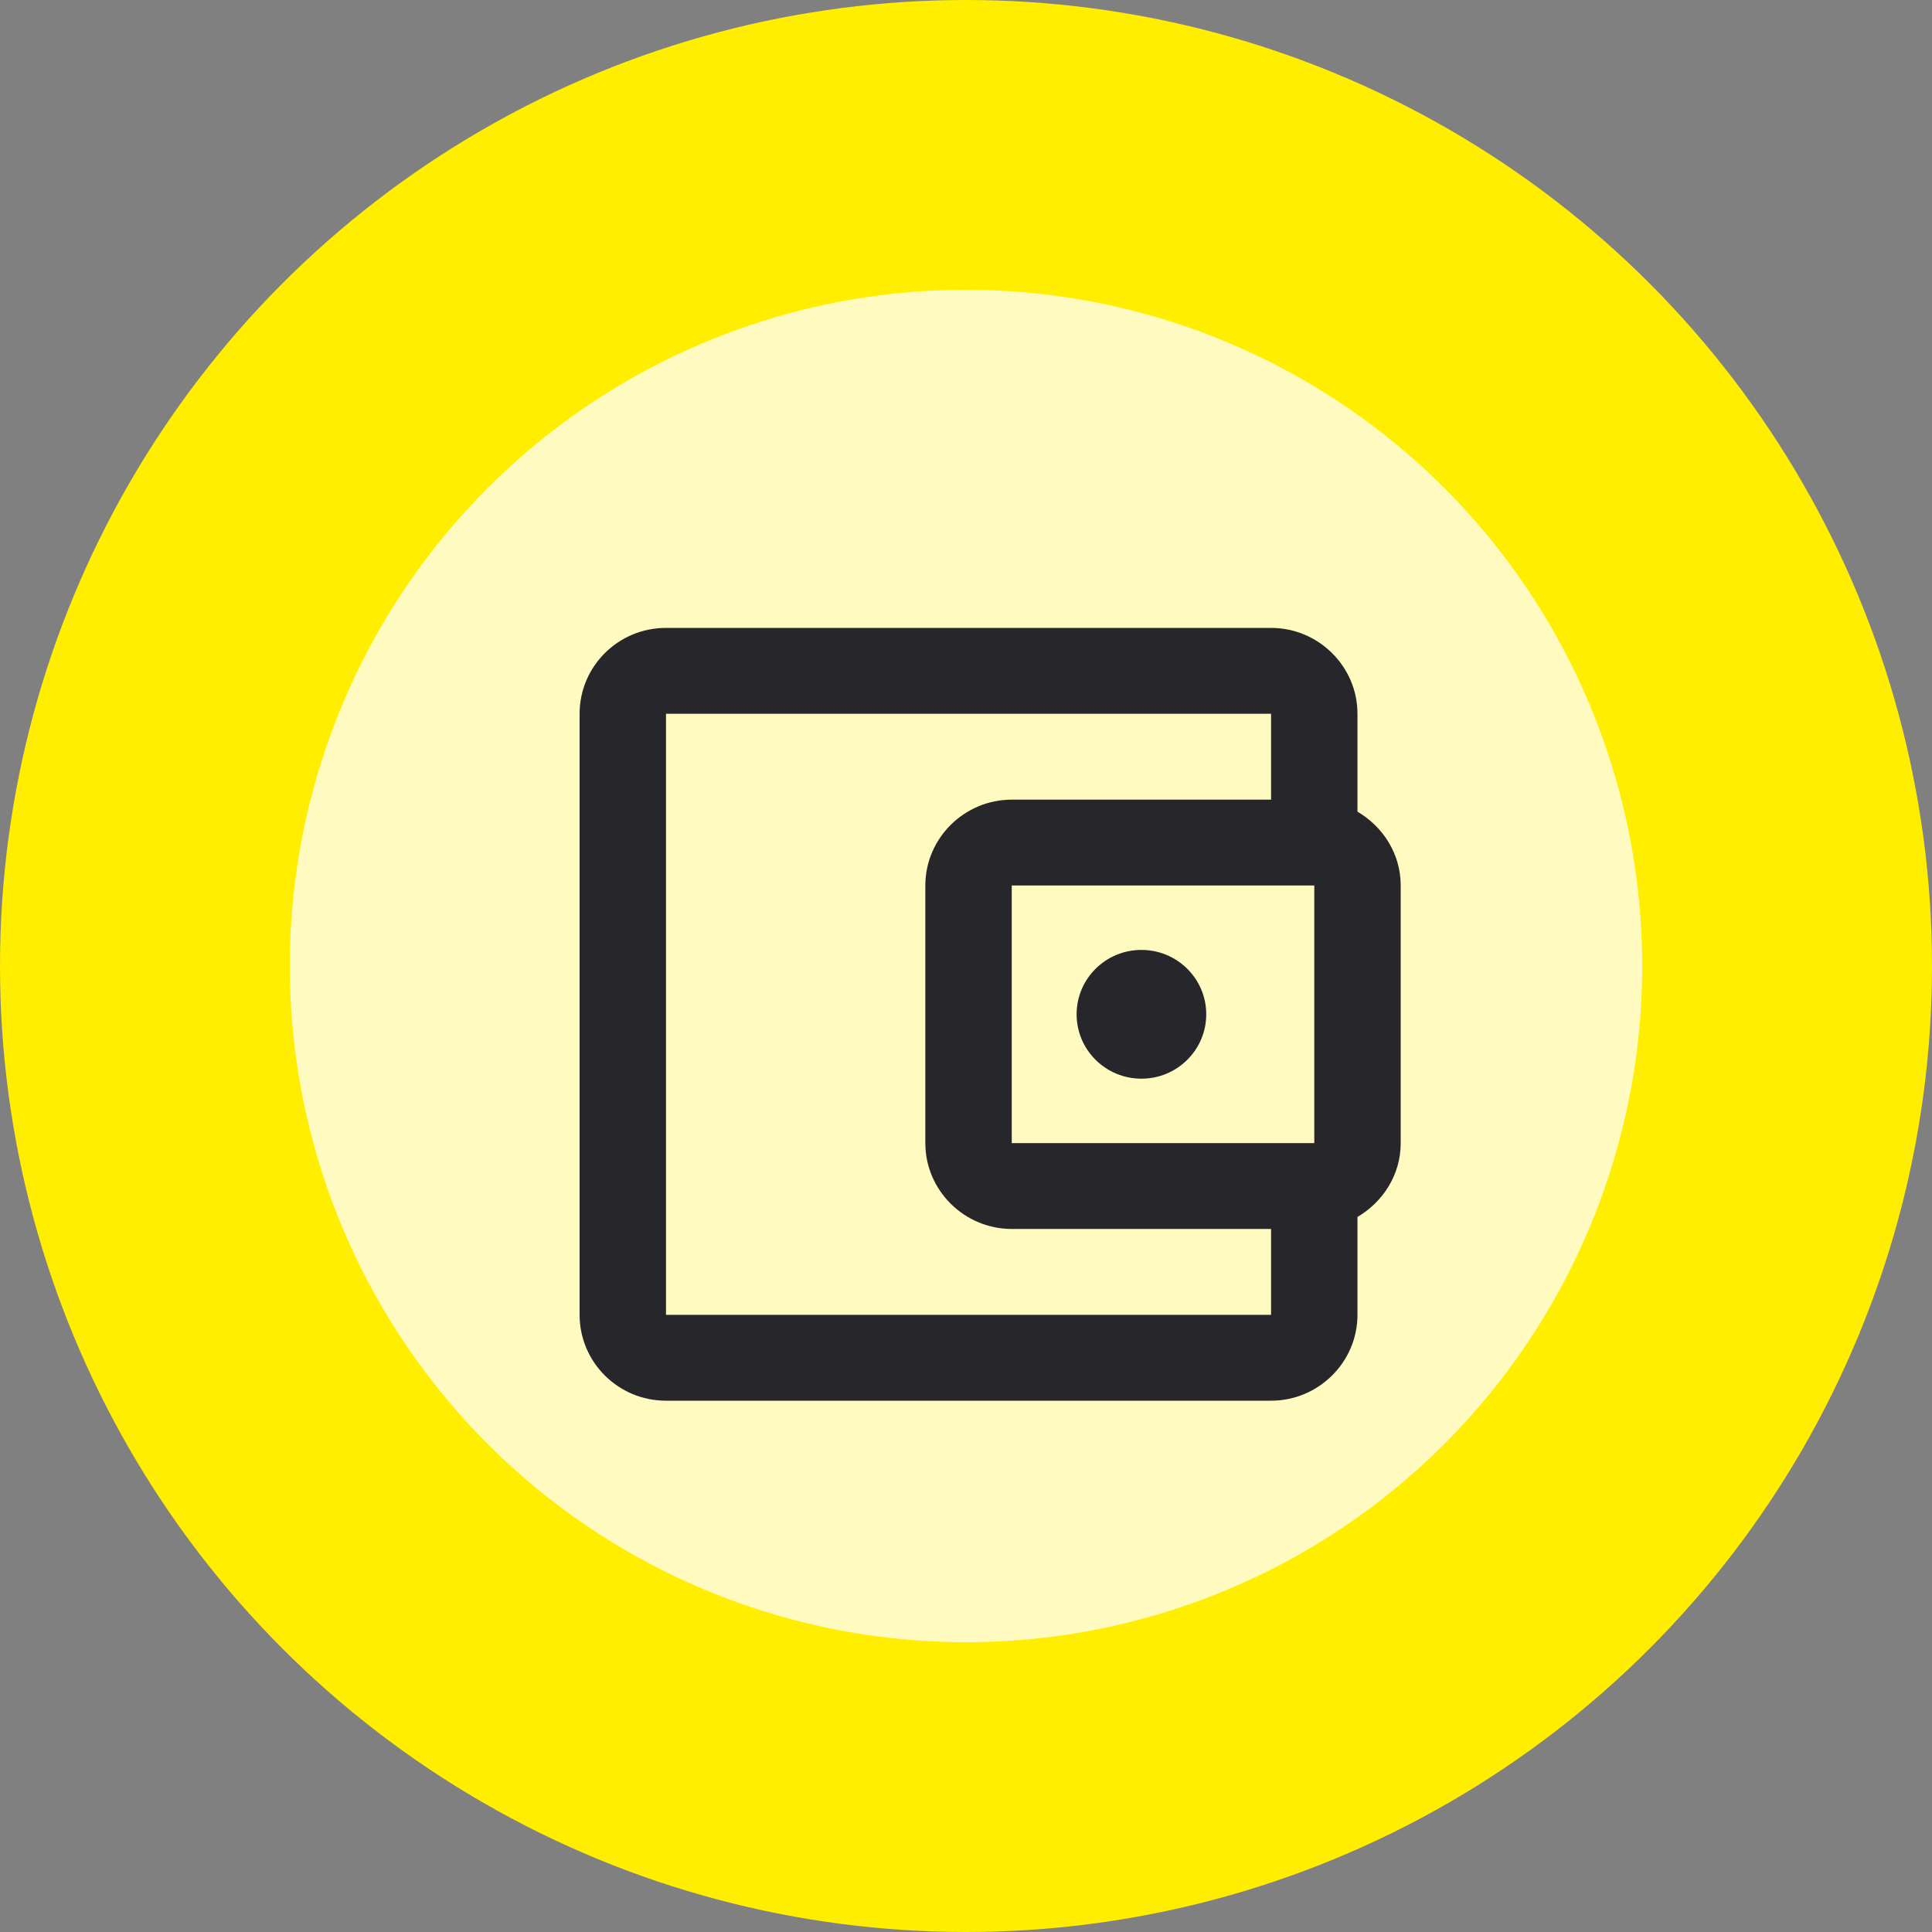
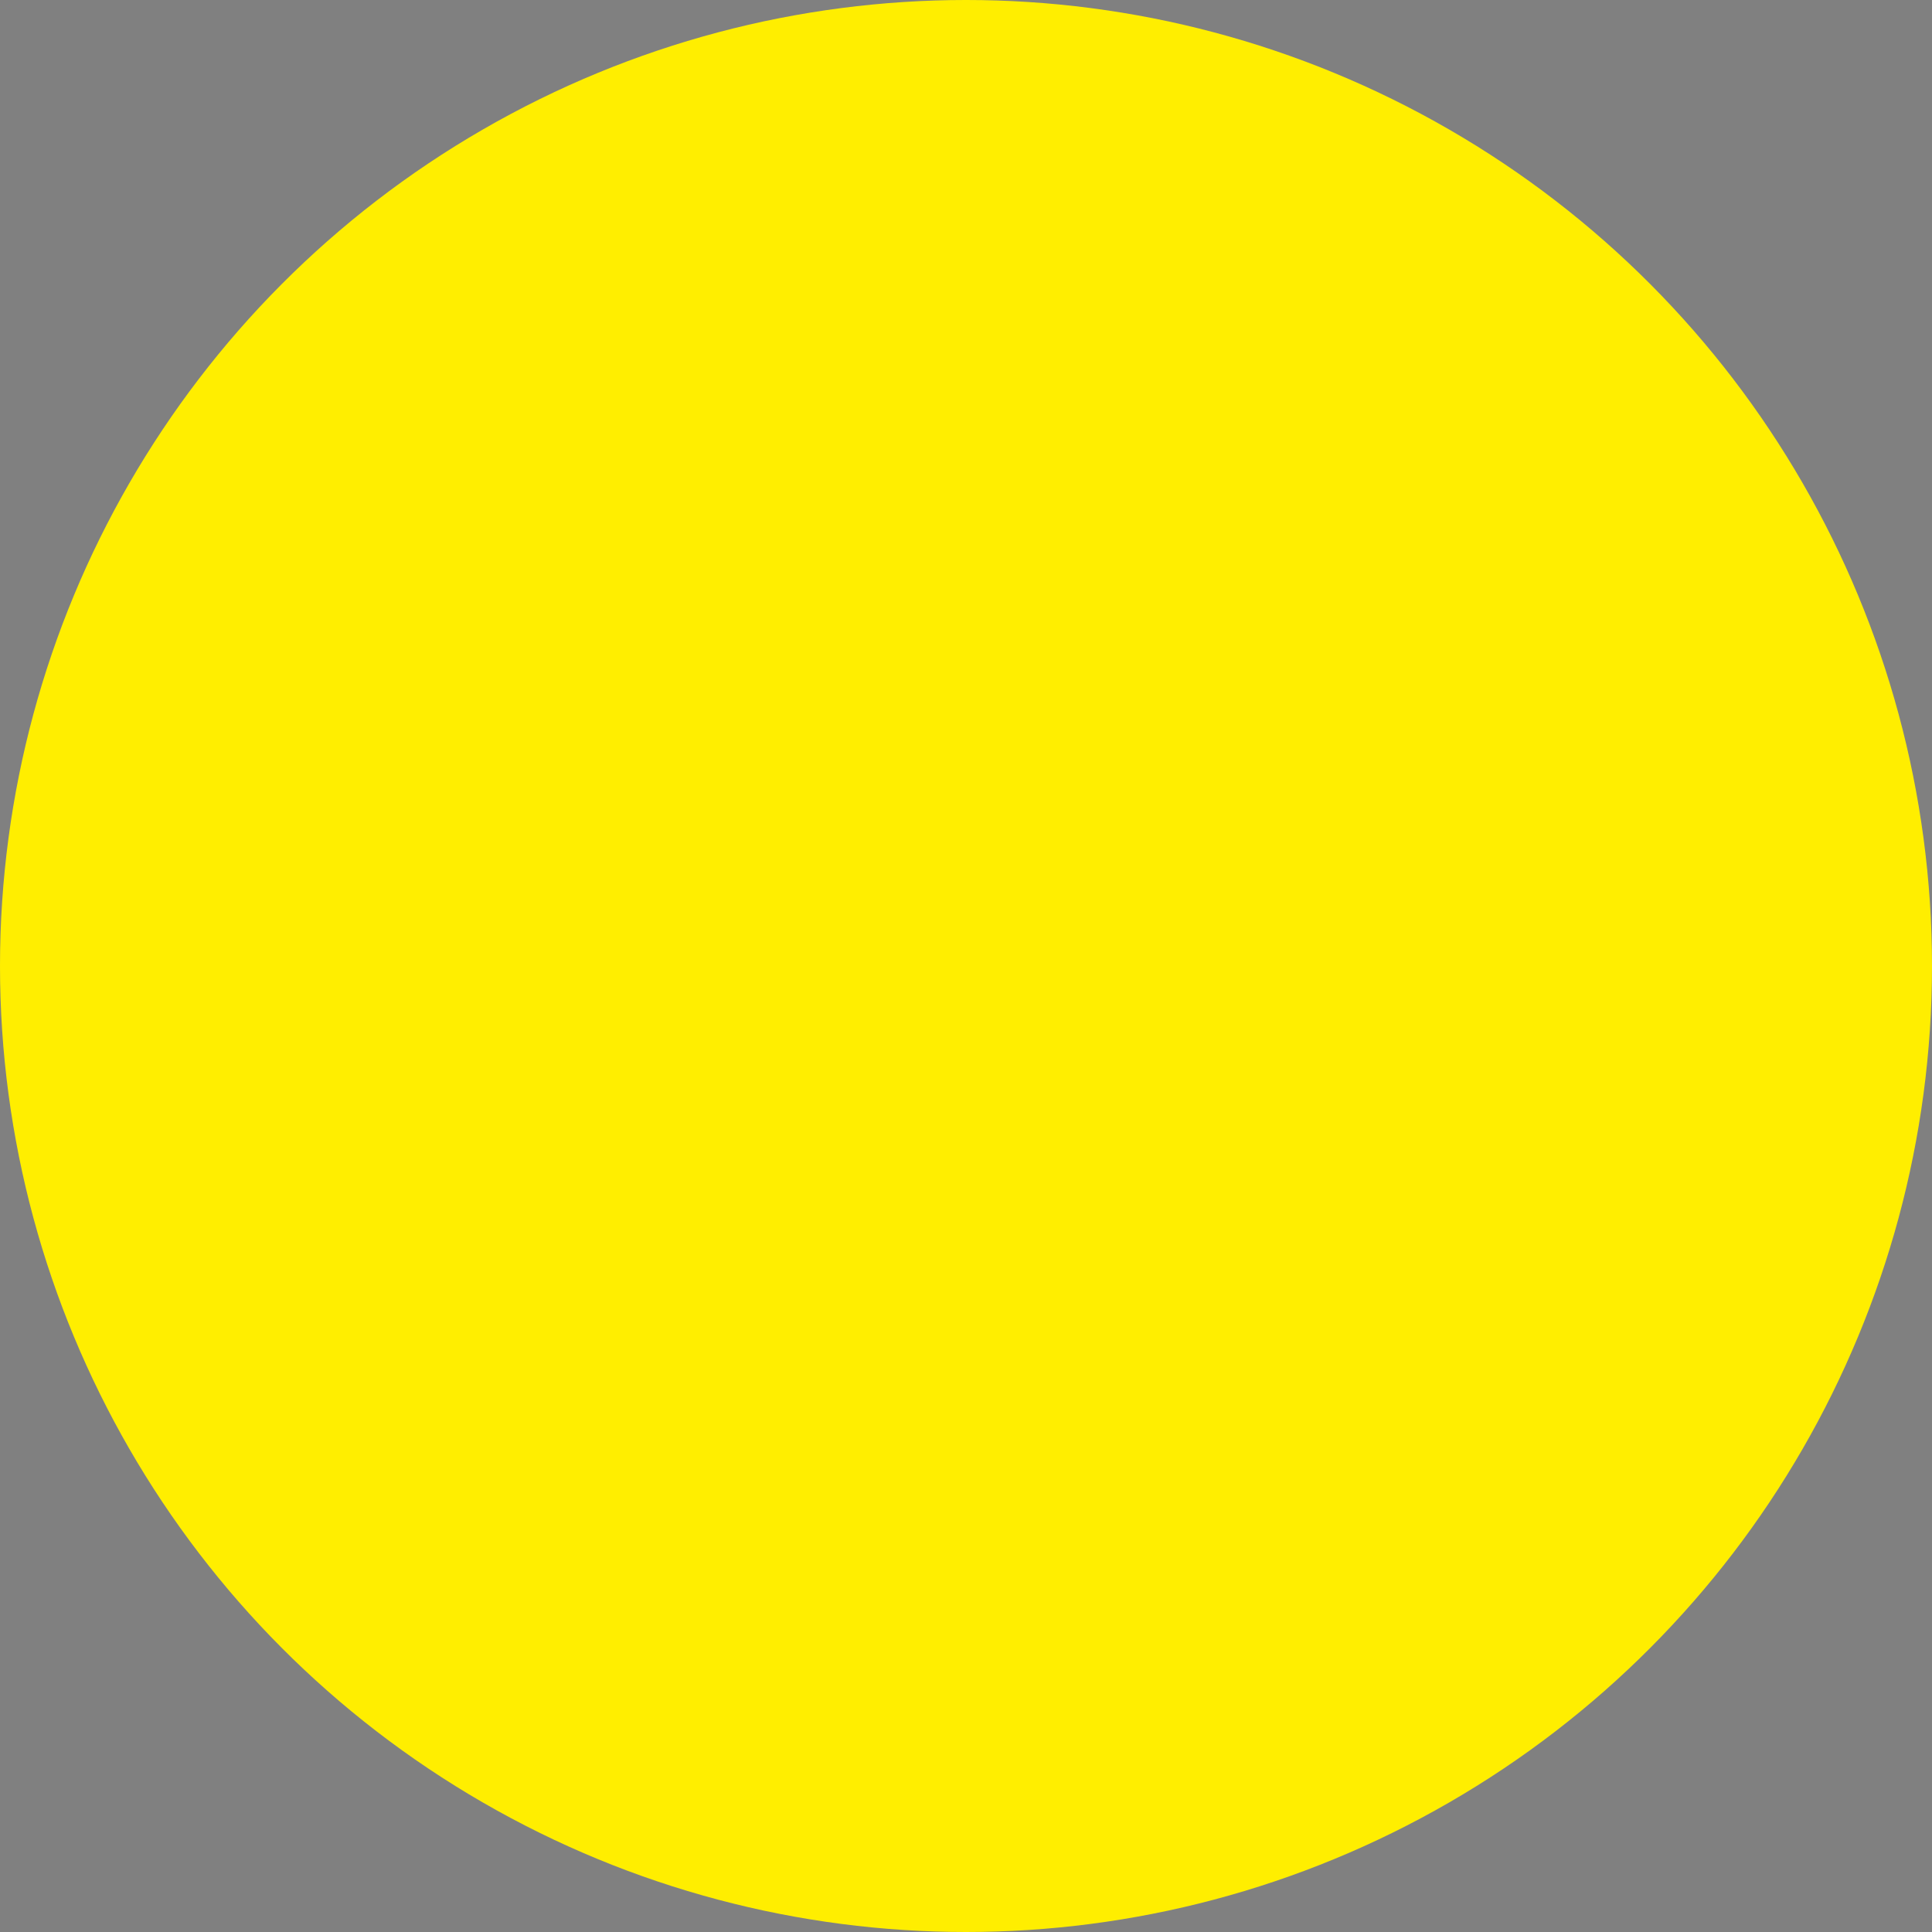
<svg xmlns="http://www.w3.org/2000/svg" width="40px" height="40px" viewBox="0 0 40 40" version="1.1">
  <rect x="0" y="0" width="40" height="40" fill="#808080" stroke="none" />
  <title>ico/recarga</title>
  <desc>Created with Sketch.</desc>
  <g id="Web-movil" stroke="none" stroke-width="1" fill="none" fill-rule="evenodd">
    <g id="como-funciona" transform="translate(-17, -1299)">
      <g id="ico/recarga" transform="translate(17, 1299)">
        <g id="Group-7">
          <g id="Group-3-Copy">
            <circle id="Oval" fill="#FFEE00" cx="20" cy="20" r="20" />
-             <circle id="Oval" fill="#FFFBC0" cx="20" cy="20" r="14" />
          </g>
          <g id="ico/account_balance_wallet" transform="translate(12, 13)" fill="#26262B" fill-rule="nonzero">
-             <path d="M16.105,3.804 L16.105,1.778 C16.105,0.8 15.3,0 14.316,0 L1.789,0 C0.796,0 0,0.8 0,1.778 L0,14.222 C0,15.2 0.796,16 1.789,16 L14.316,16 C15.3,16 16.105,15.2 16.105,14.222 L16.105,12.196 C16.633,11.884 17,11.324 17,10.667 L17,5.333 C17,4.676 16.633,4.116 16.105,3.804 Z M15.211,5.333 L15.211,10.667 L8.947,10.667 L8.947,5.333 L15.211,5.333 Z M1.789,14.222 L1.789,1.778 L14.316,1.778 L14.316,3.556 L8.947,3.556 C7.963,3.556 7.158,4.356 7.158,5.333 L7.158,10.667 C7.158,11.644 7.963,12.444 8.947,12.444 L14.316,12.444 L14.316,14.222 L1.789,14.222 Z" id="Shape" />
-             <ellipse id="Oval" cx="11.632" cy="8" rx="1.342" ry="1.333" />
-           </g>
+             </g>
        </g>
      </g>
    </g>
  </g>
</svg>